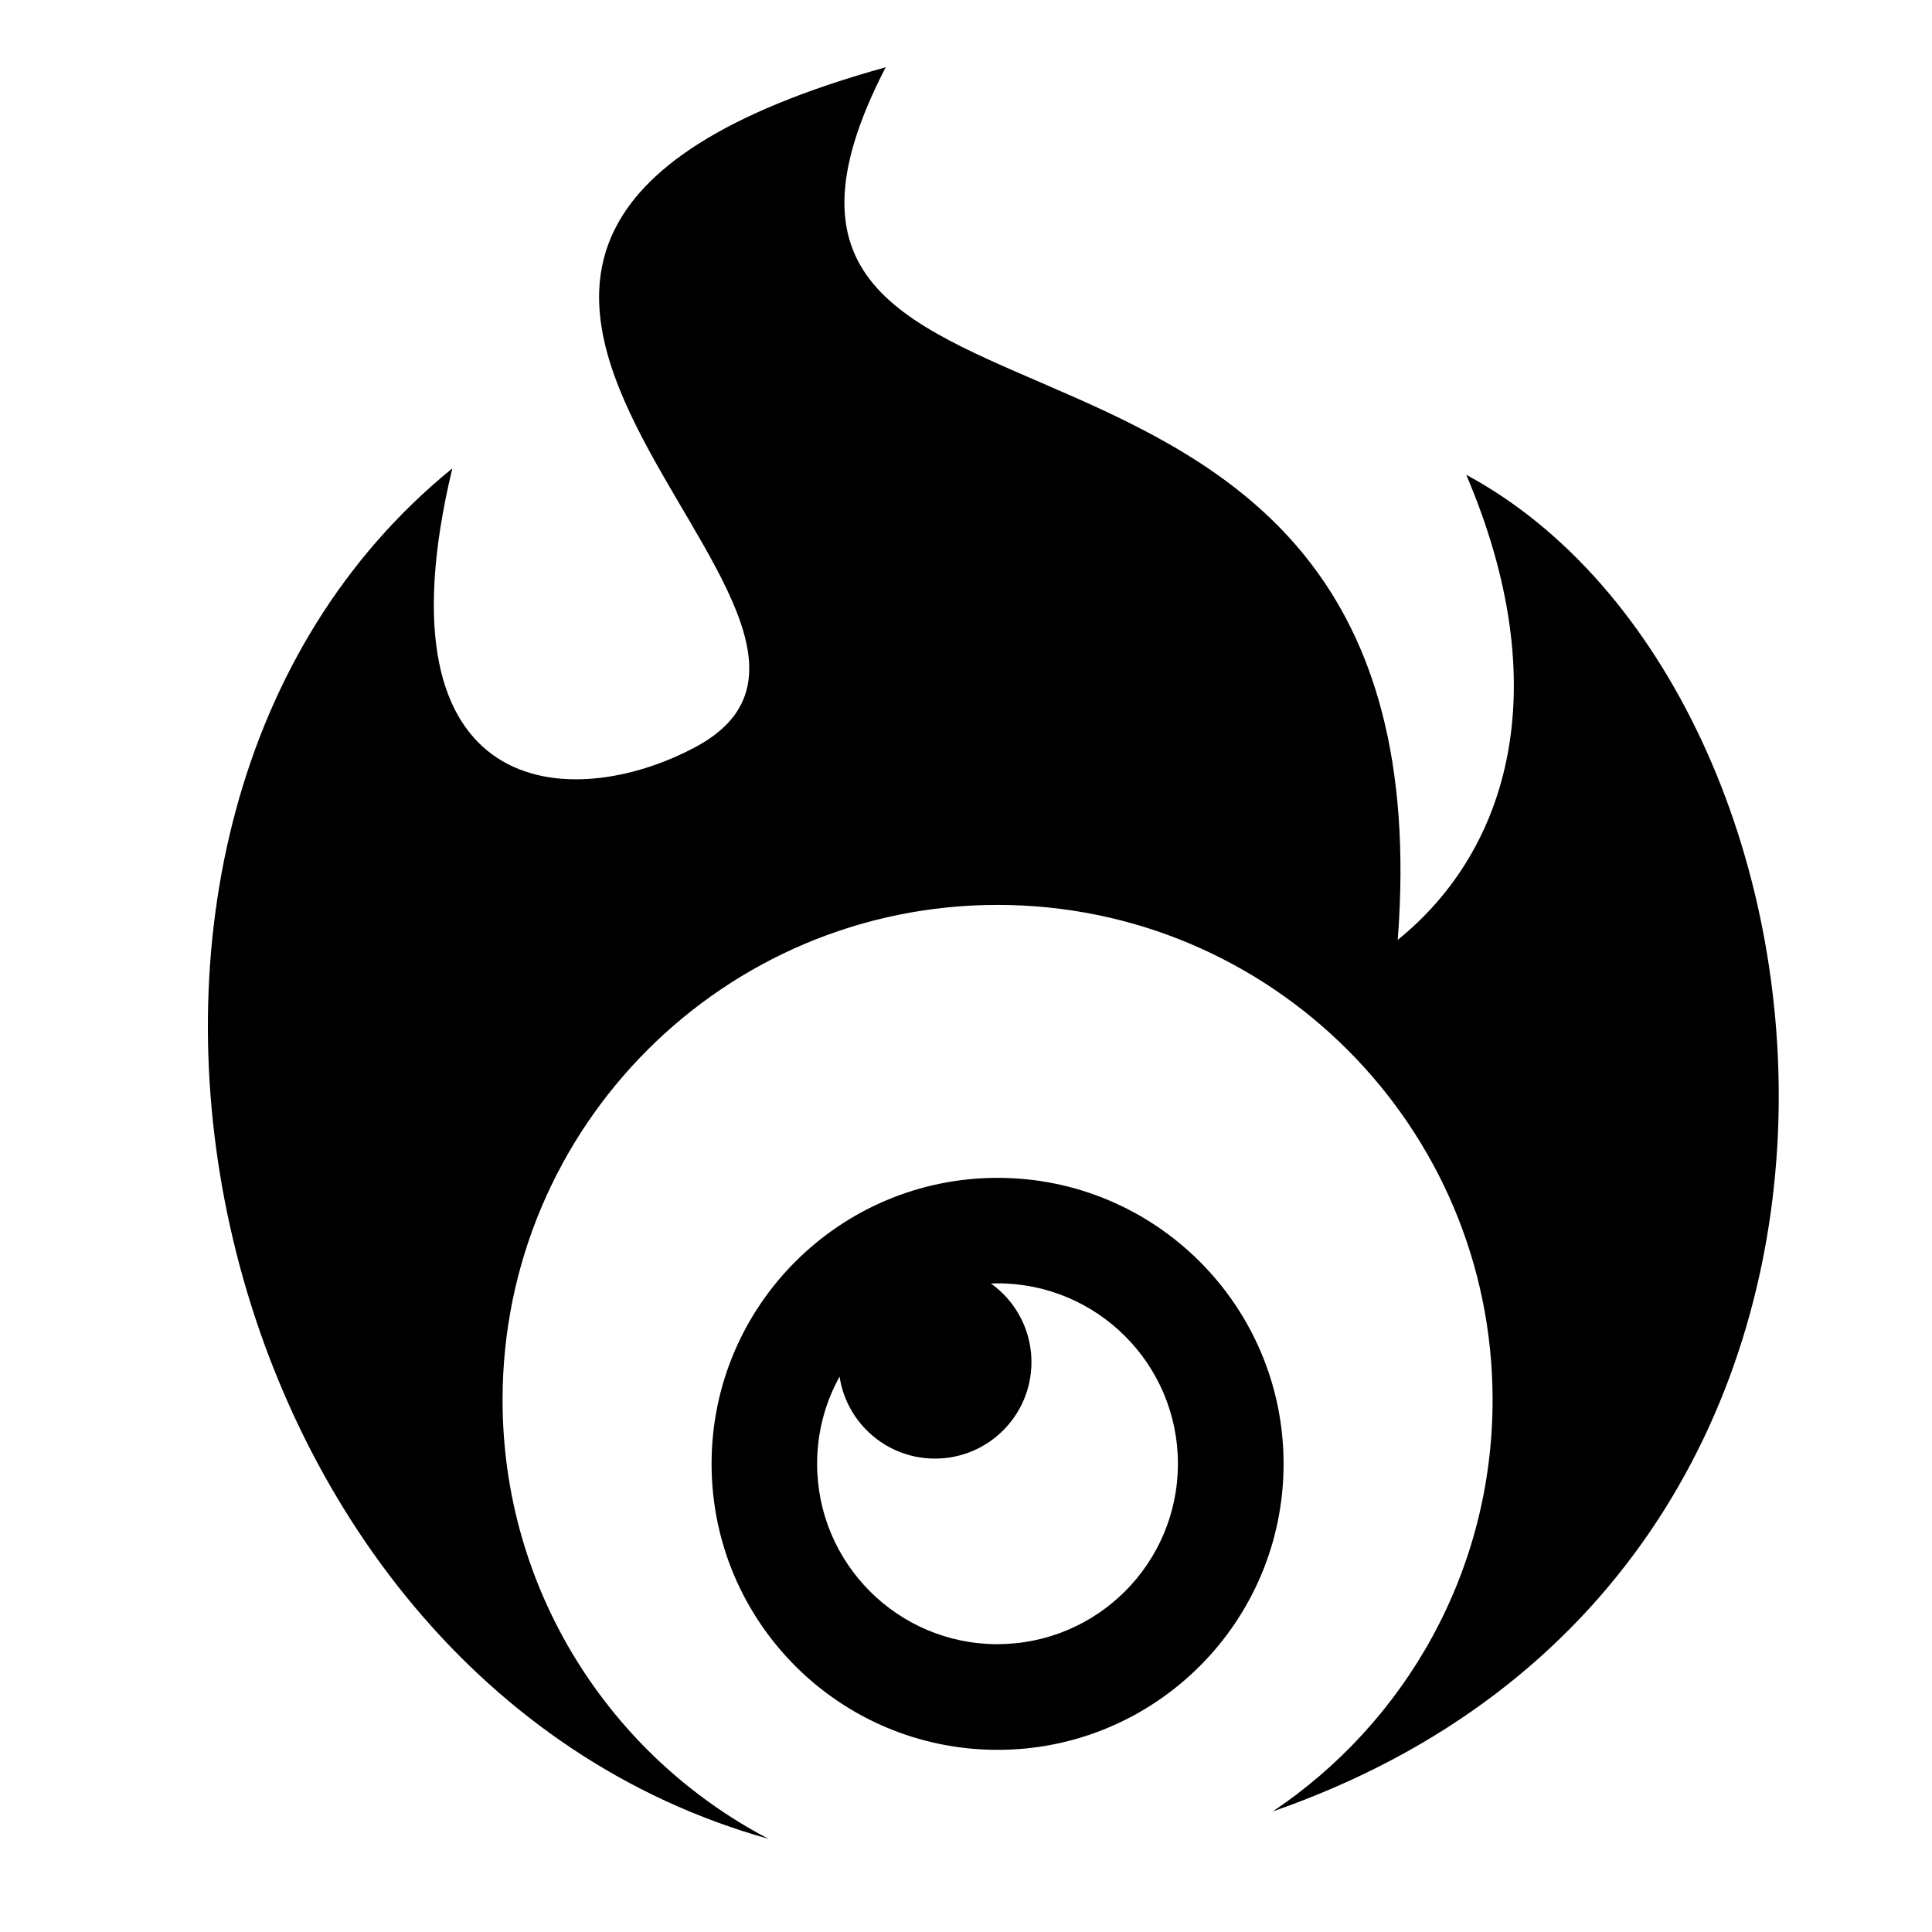
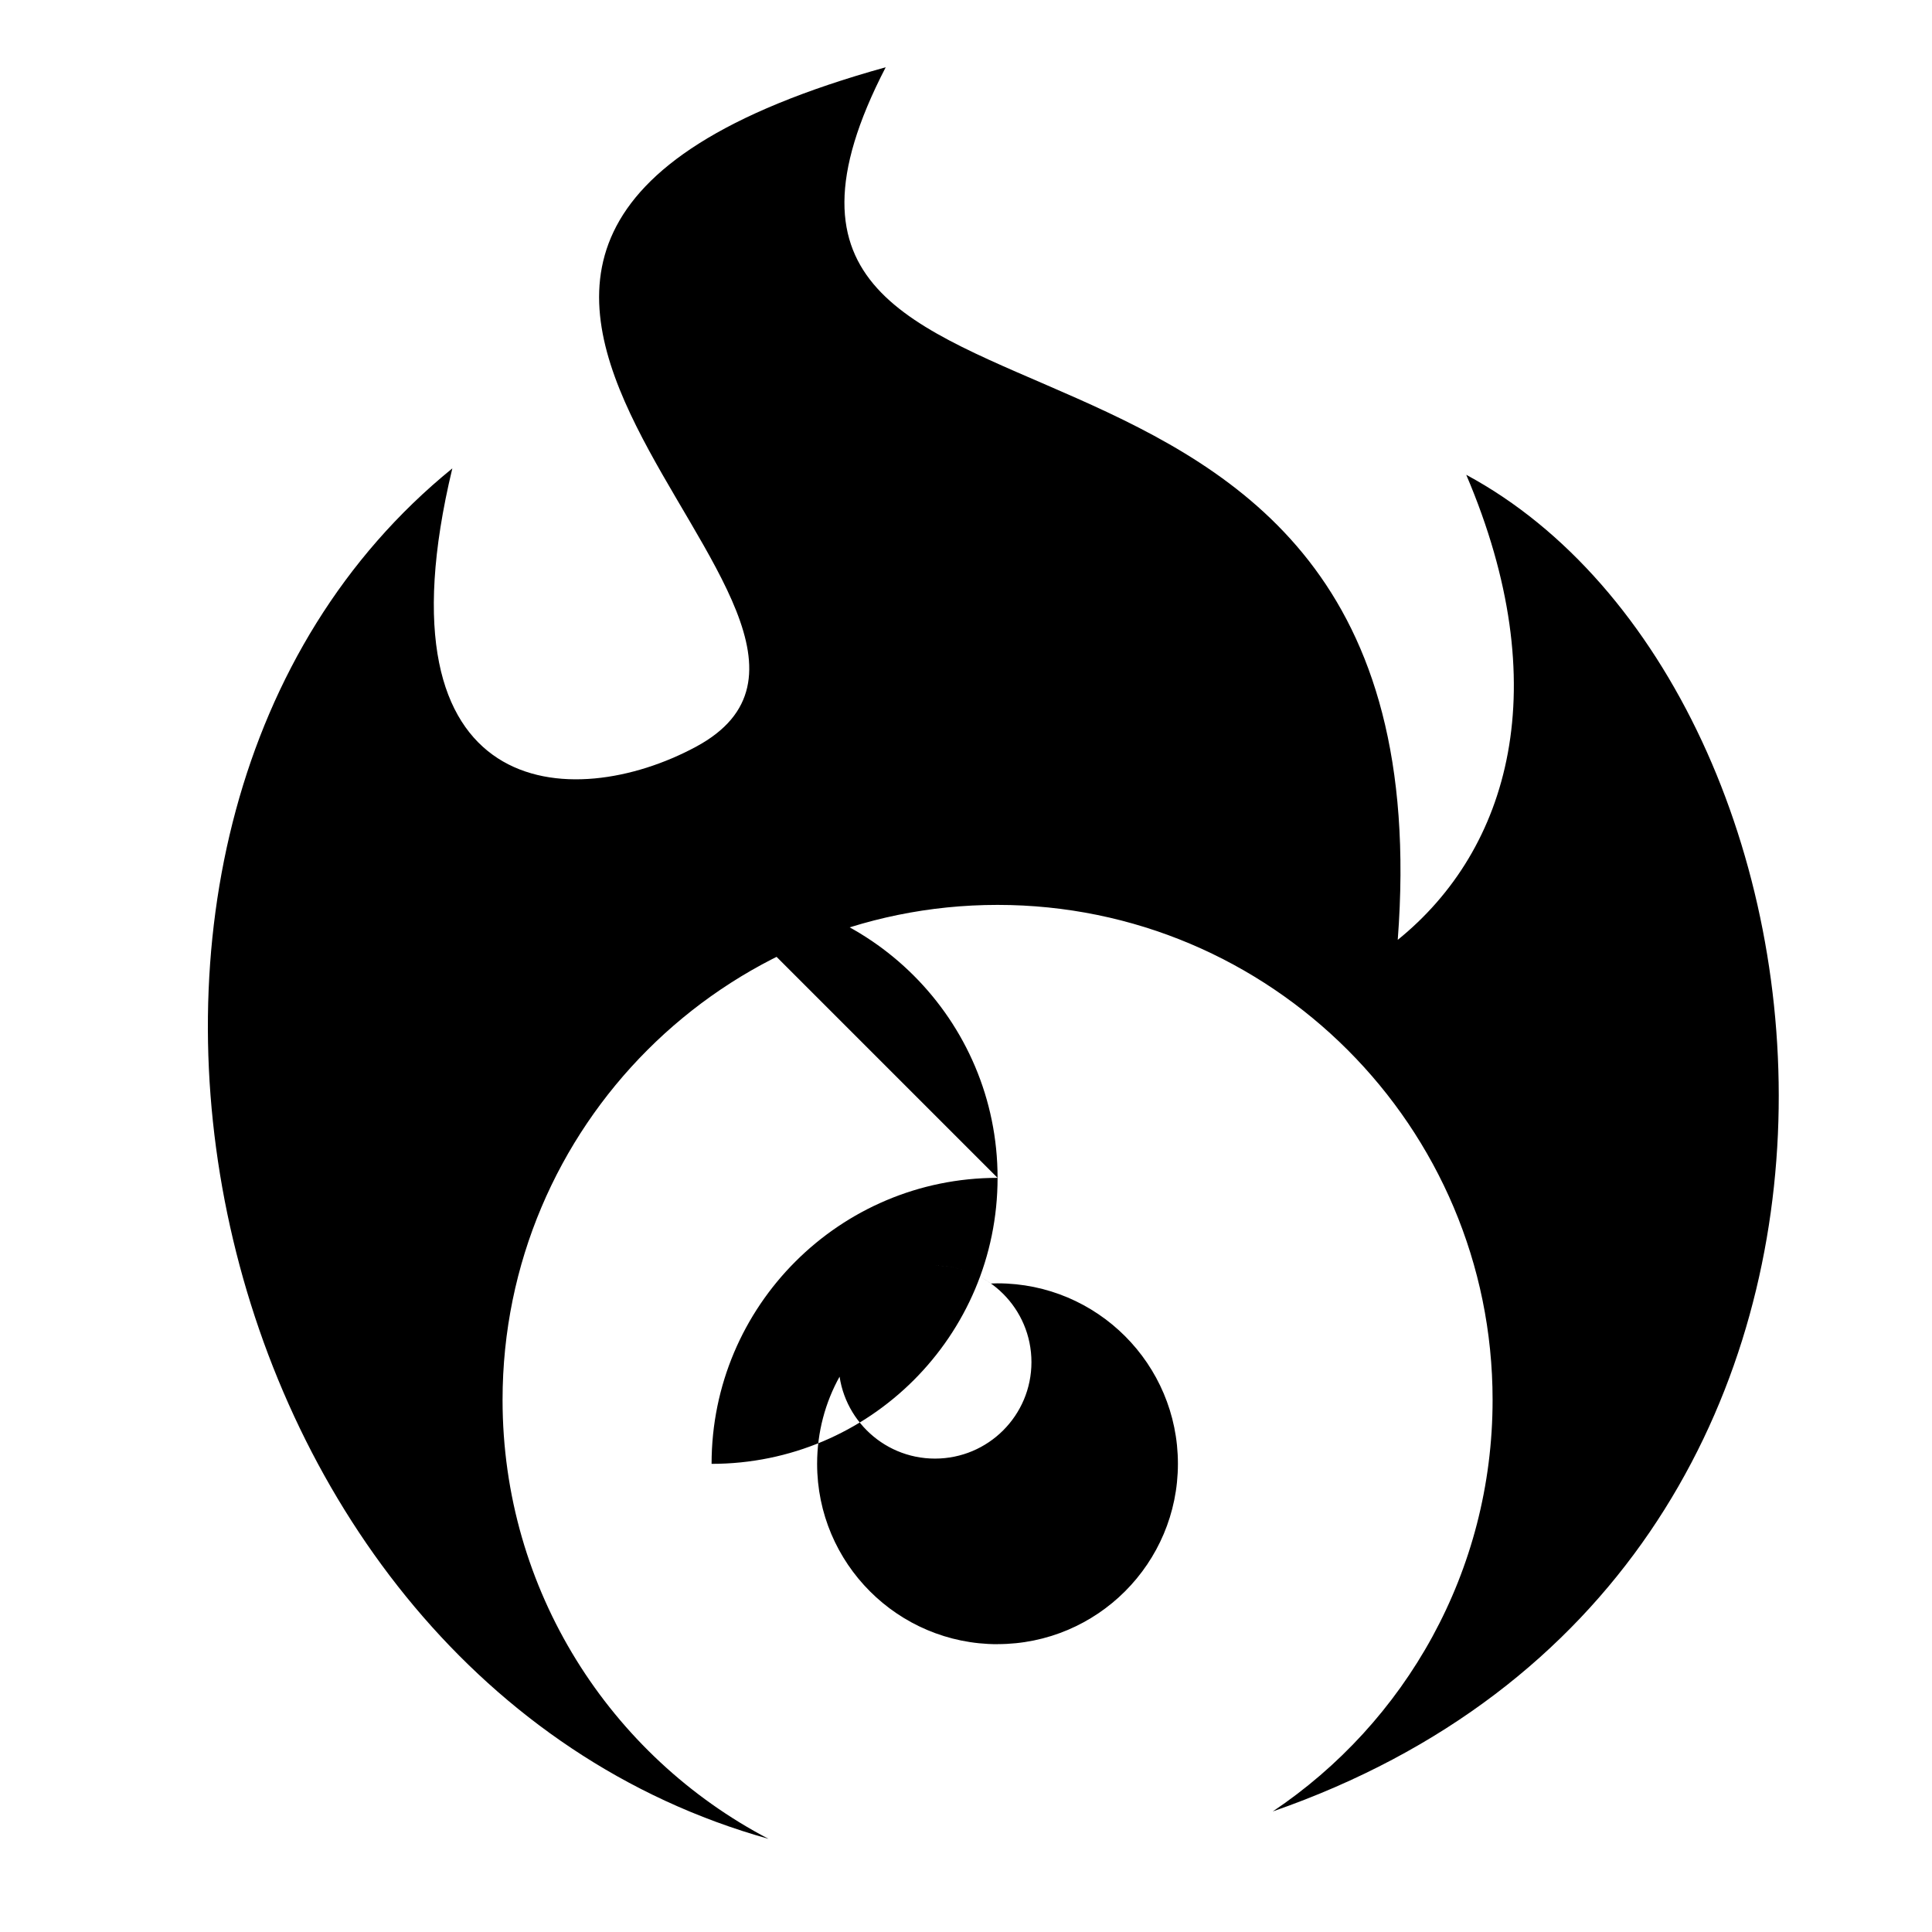
<svg xmlns="http://www.w3.org/2000/svg" fill="#000000" width="800px" height="800px" viewBox="0 0 32 32" version="1.1">
  <title>burning-eye</title>
-   <path d="M14.669 1.114l-0 0h0zM24.286 7.865c1.495 3.505 0.722 6.2-1.135 7.702 0.913-11.962-12.262-7.142-8.481-14.453-10.867 3.016 0.897 9.079-3.143 11.255-2.046 1.102-5.368 0.938-4.035-4.611-7.259 5.901-4.301 20.029 5.237 22.699-2.618-1.369-4.405-4.111-4.405-7.27 0-4.529 3.671-8.199 8.199-8.199s8.199 3.671 8.199 8.199c0 2.842-1.446 5.345-3.641 6.816 11.398-3.958 9.844-18.564 3.206-22.138zM13.888 22.561c0 0.882 0.715 1.598 1.598 1.598s1.598-0.715 1.598-1.598-0.715-1.598-1.598-1.598c-0.882 0-1.598 0.715-1.598 1.598zM16.523 19.509c-2.616 0-4.737 2.121-4.737 4.737s2.121 4.737 4.737 4.737c2.616 0 4.737-2.121 4.737-4.737s-2.121-4.737-4.737-4.737zM16.522 27.233c-1.65 0-2.988-1.338-2.988-2.988 0-0.524 0.135-1.017 0.373-1.445-0.012-0.078-0.018-0.157-0.018-0.239 0-0.882 0.715-1.598 1.598-1.598 0.345 0 0.664 0.11 0.925 0.296 0.037-0.001 0.073-0.003 0.11-0.003 1.65 0 2.988 1.338 2.988 2.988s-1.338 2.988-2.988 2.988z" />
+   <path d="M14.669 1.114l-0 0h0zM24.286 7.865c1.495 3.505 0.722 6.2-1.135 7.702 0.913-11.962-12.262-7.142-8.481-14.453-10.867 3.016 0.897 9.079-3.143 11.255-2.046 1.102-5.368 0.938-4.035-4.611-7.259 5.901-4.301 20.029 5.237 22.699-2.618-1.369-4.405-4.111-4.405-7.27 0-4.529 3.671-8.199 8.199-8.199s8.199 3.671 8.199 8.199c0 2.842-1.446 5.345-3.641 6.816 11.398-3.958 9.844-18.564 3.206-22.138zM13.888 22.561c0 0.882 0.715 1.598 1.598 1.598s1.598-0.715 1.598-1.598-0.715-1.598-1.598-1.598c-0.882 0-1.598 0.715-1.598 1.598zM16.523 19.509c-2.616 0-4.737 2.121-4.737 4.737c2.616 0 4.737-2.121 4.737-4.737s-2.121-4.737-4.737-4.737zM16.522 27.233c-1.65 0-2.988-1.338-2.988-2.988 0-0.524 0.135-1.017 0.373-1.445-0.012-0.078-0.018-0.157-0.018-0.239 0-0.882 0.715-1.598 1.598-1.598 0.345 0 0.664 0.11 0.925 0.296 0.037-0.001 0.073-0.003 0.11-0.003 1.65 0 2.988 1.338 2.988 2.988s-1.338 2.988-2.988 2.988z" />
</svg>